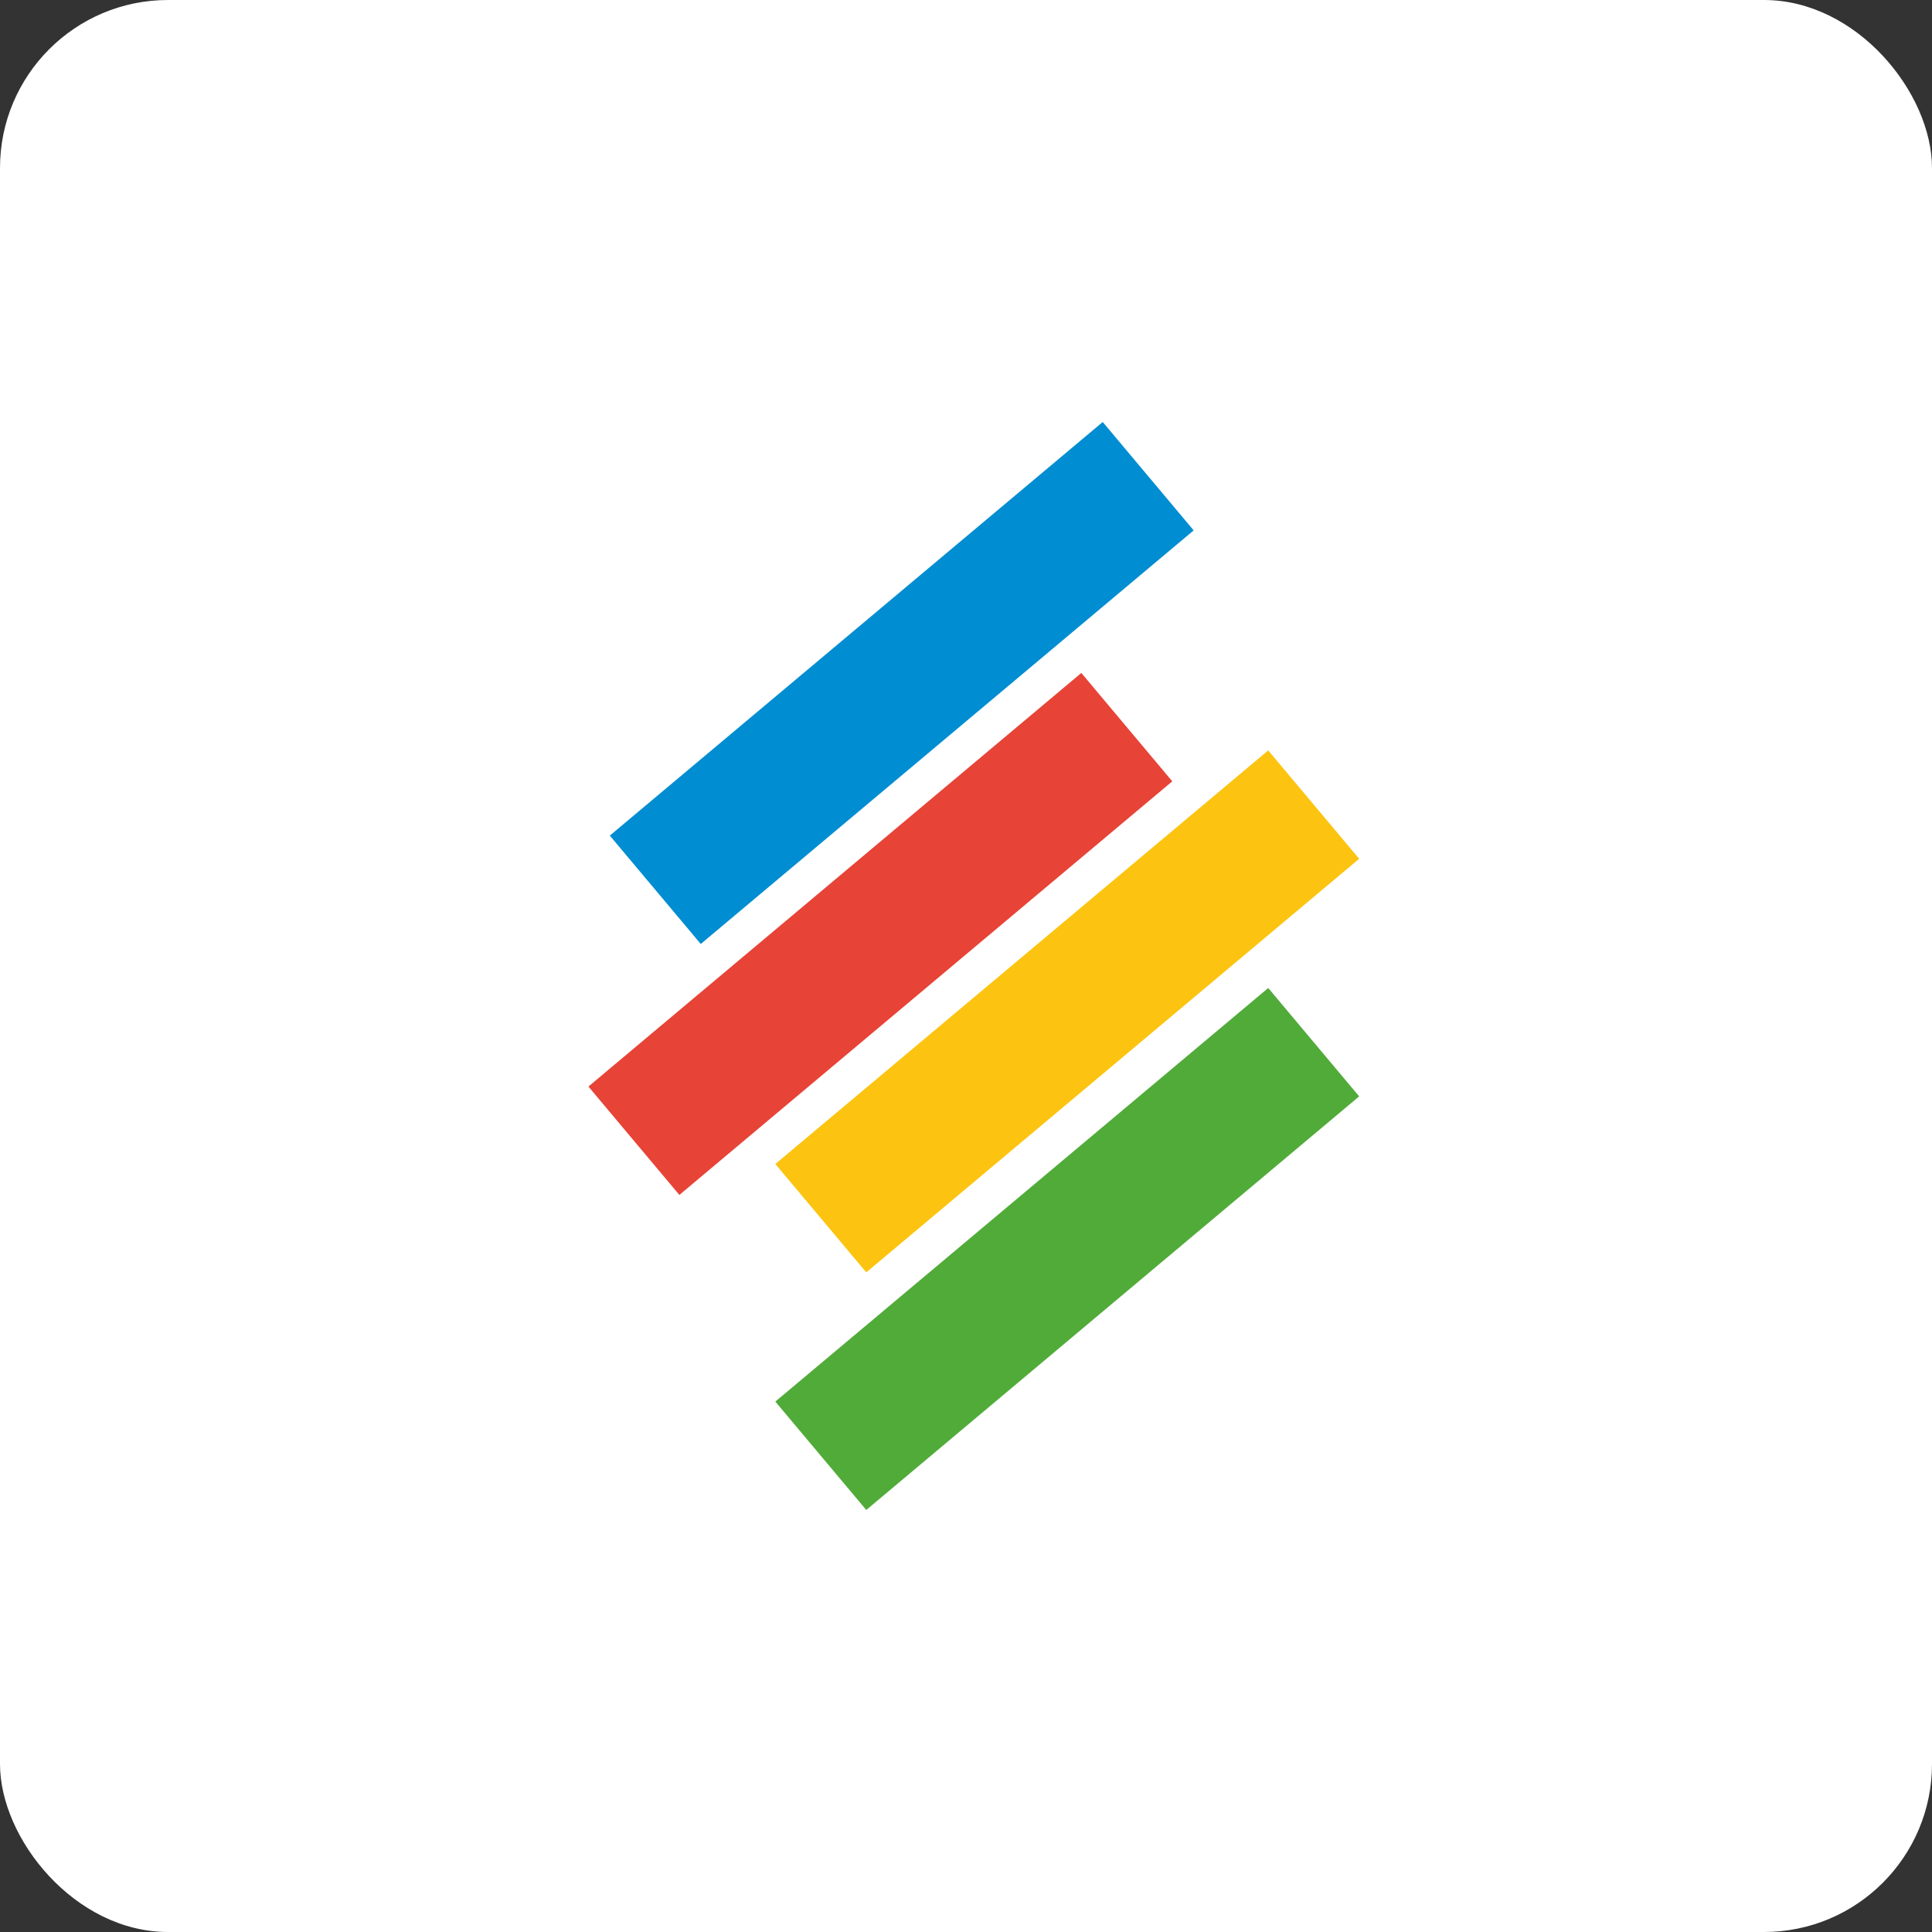
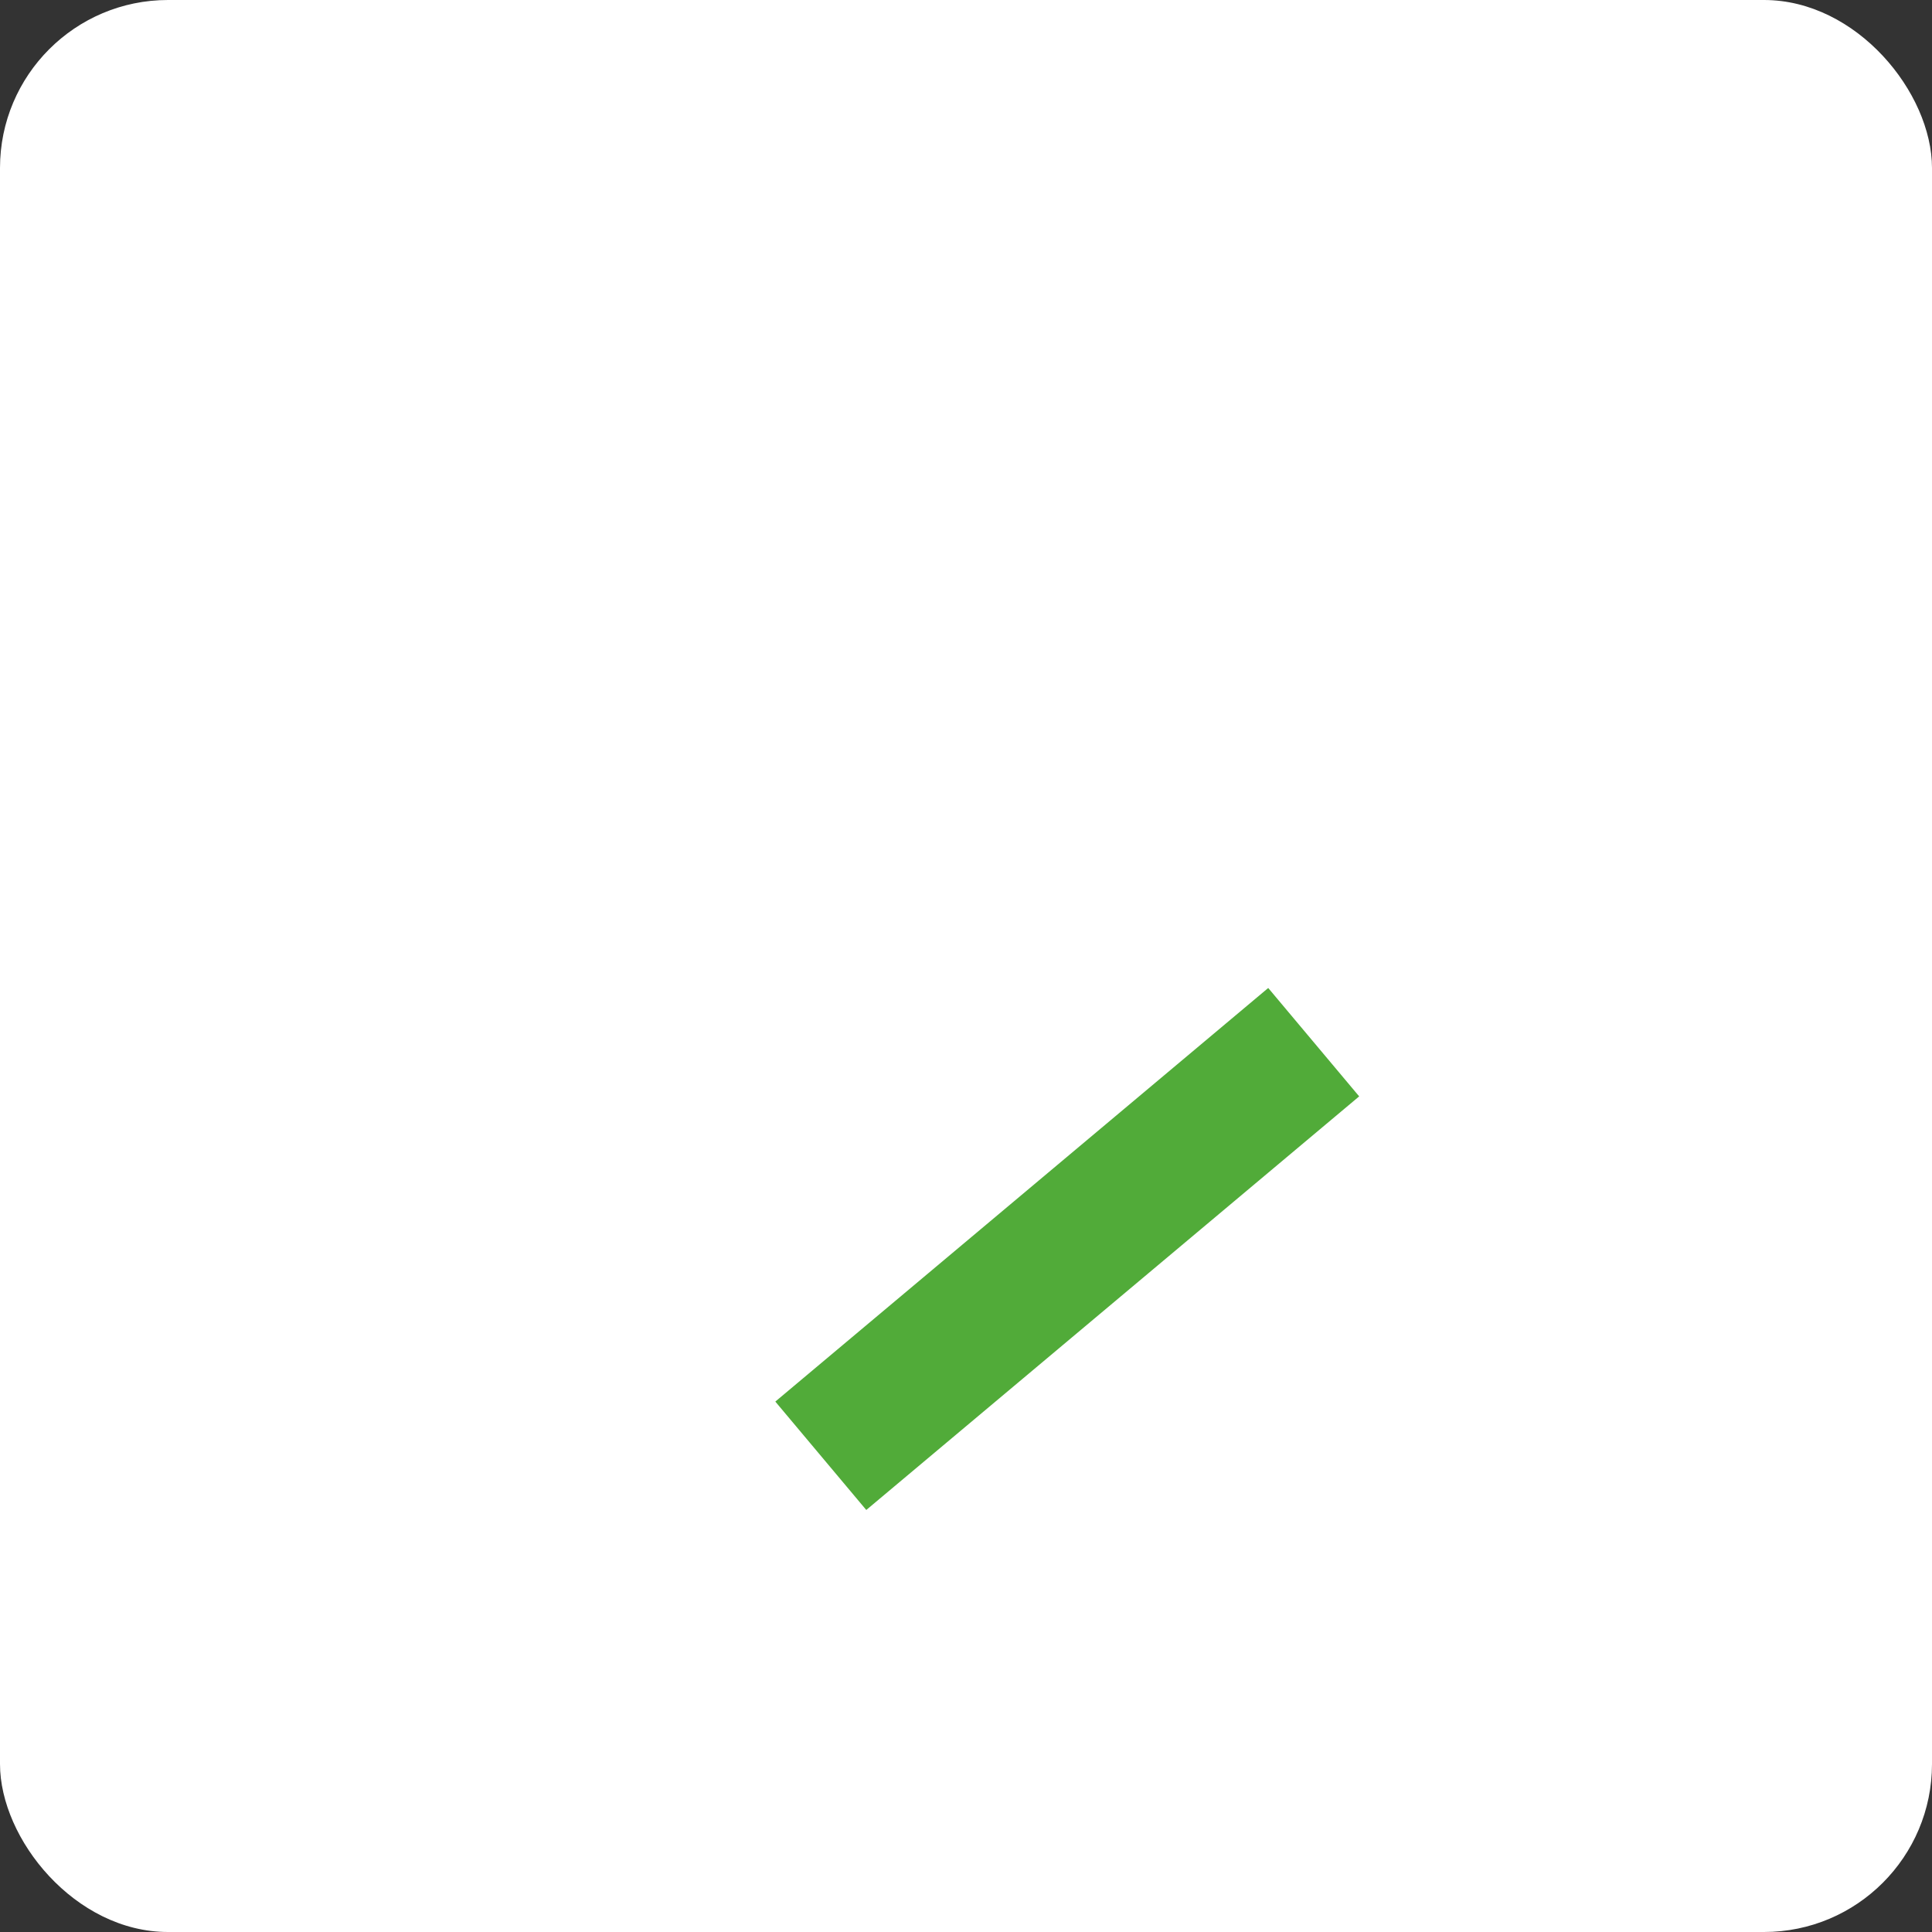
<svg xmlns="http://www.w3.org/2000/svg" width="46px" height="46px" viewBox="0 0 46 46" version="1.1">
  <rect x="0" y="0" width="46" height="46" fill="#333333" stroke="none" />
  <g id="Page-15-(2020-Q4)" stroke="none" stroke-width="1" fill="none" fill-rule="evenodd">
    <g id="stackby">
      <rect id="zohovault-copy" fill="#FFFFFF" fill-rule="nonzero" x="0" y="0" width="46" height="46" rx="4" />
      <g id="Group-14" transform="translate(14, 10)">
-         <rect id="Rectangle" fill="#008DD2" transform="translate(7.469, 6.262) rotate(50) translate(-7.469, -6.262) " x="5.785" y="-1.399" width="3.369" height="15.32" />
-         <rect id="Rectangle-Copy-7" fill="#E74337" transform="translate(6.961, 12.237) rotate(50) translate(-6.961, -12.237) " x="5.276" y="4.577" width="3.369" height="15.32" />
-         <rect id="Rectangle-Copy-8" fill="#FCC411" transform="translate(11.411, 14.081) rotate(50) translate(-11.411, -14.081) " x="9.726" y="6.421" width="3.369" height="15.32" />
        <rect id="Rectangle-Copy-9" fill="#51AB39" transform="translate(11.411, 19.738) rotate(50) translate(-11.411, -19.738) " x="9.726" y="12.078" width="3.369" height="15.32" />
      </g>
    </g>
  </g>
</svg>